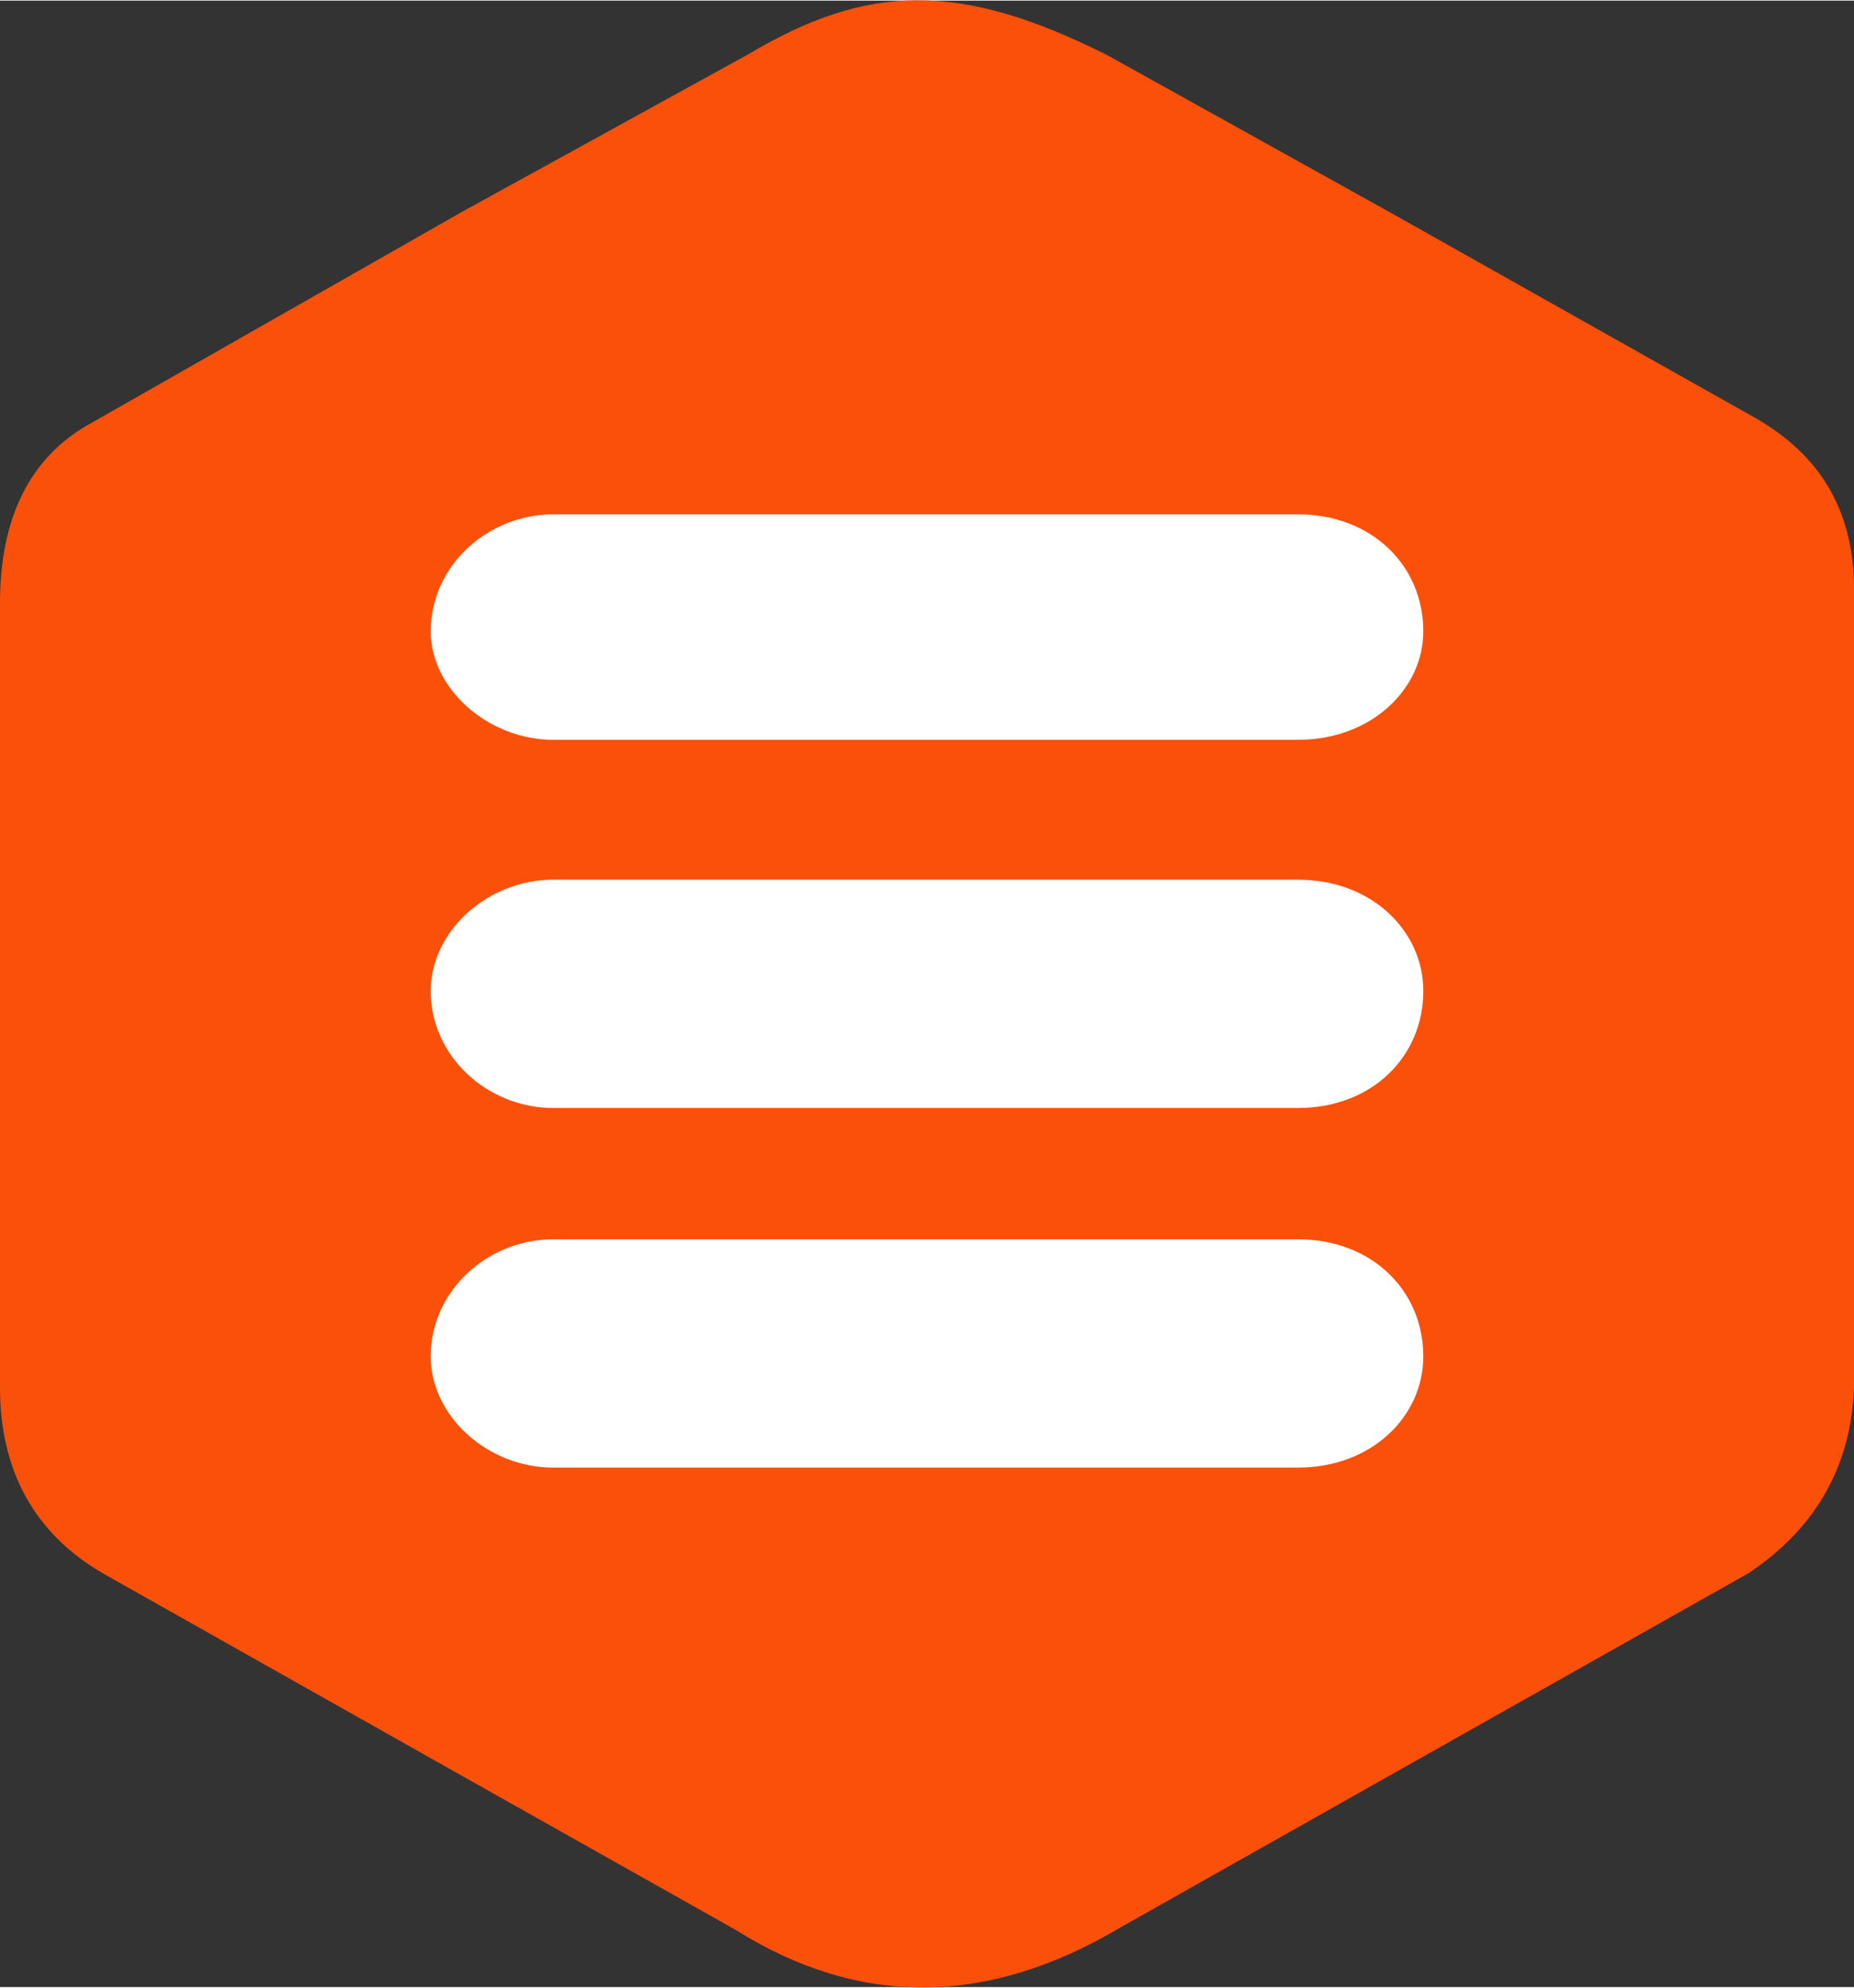
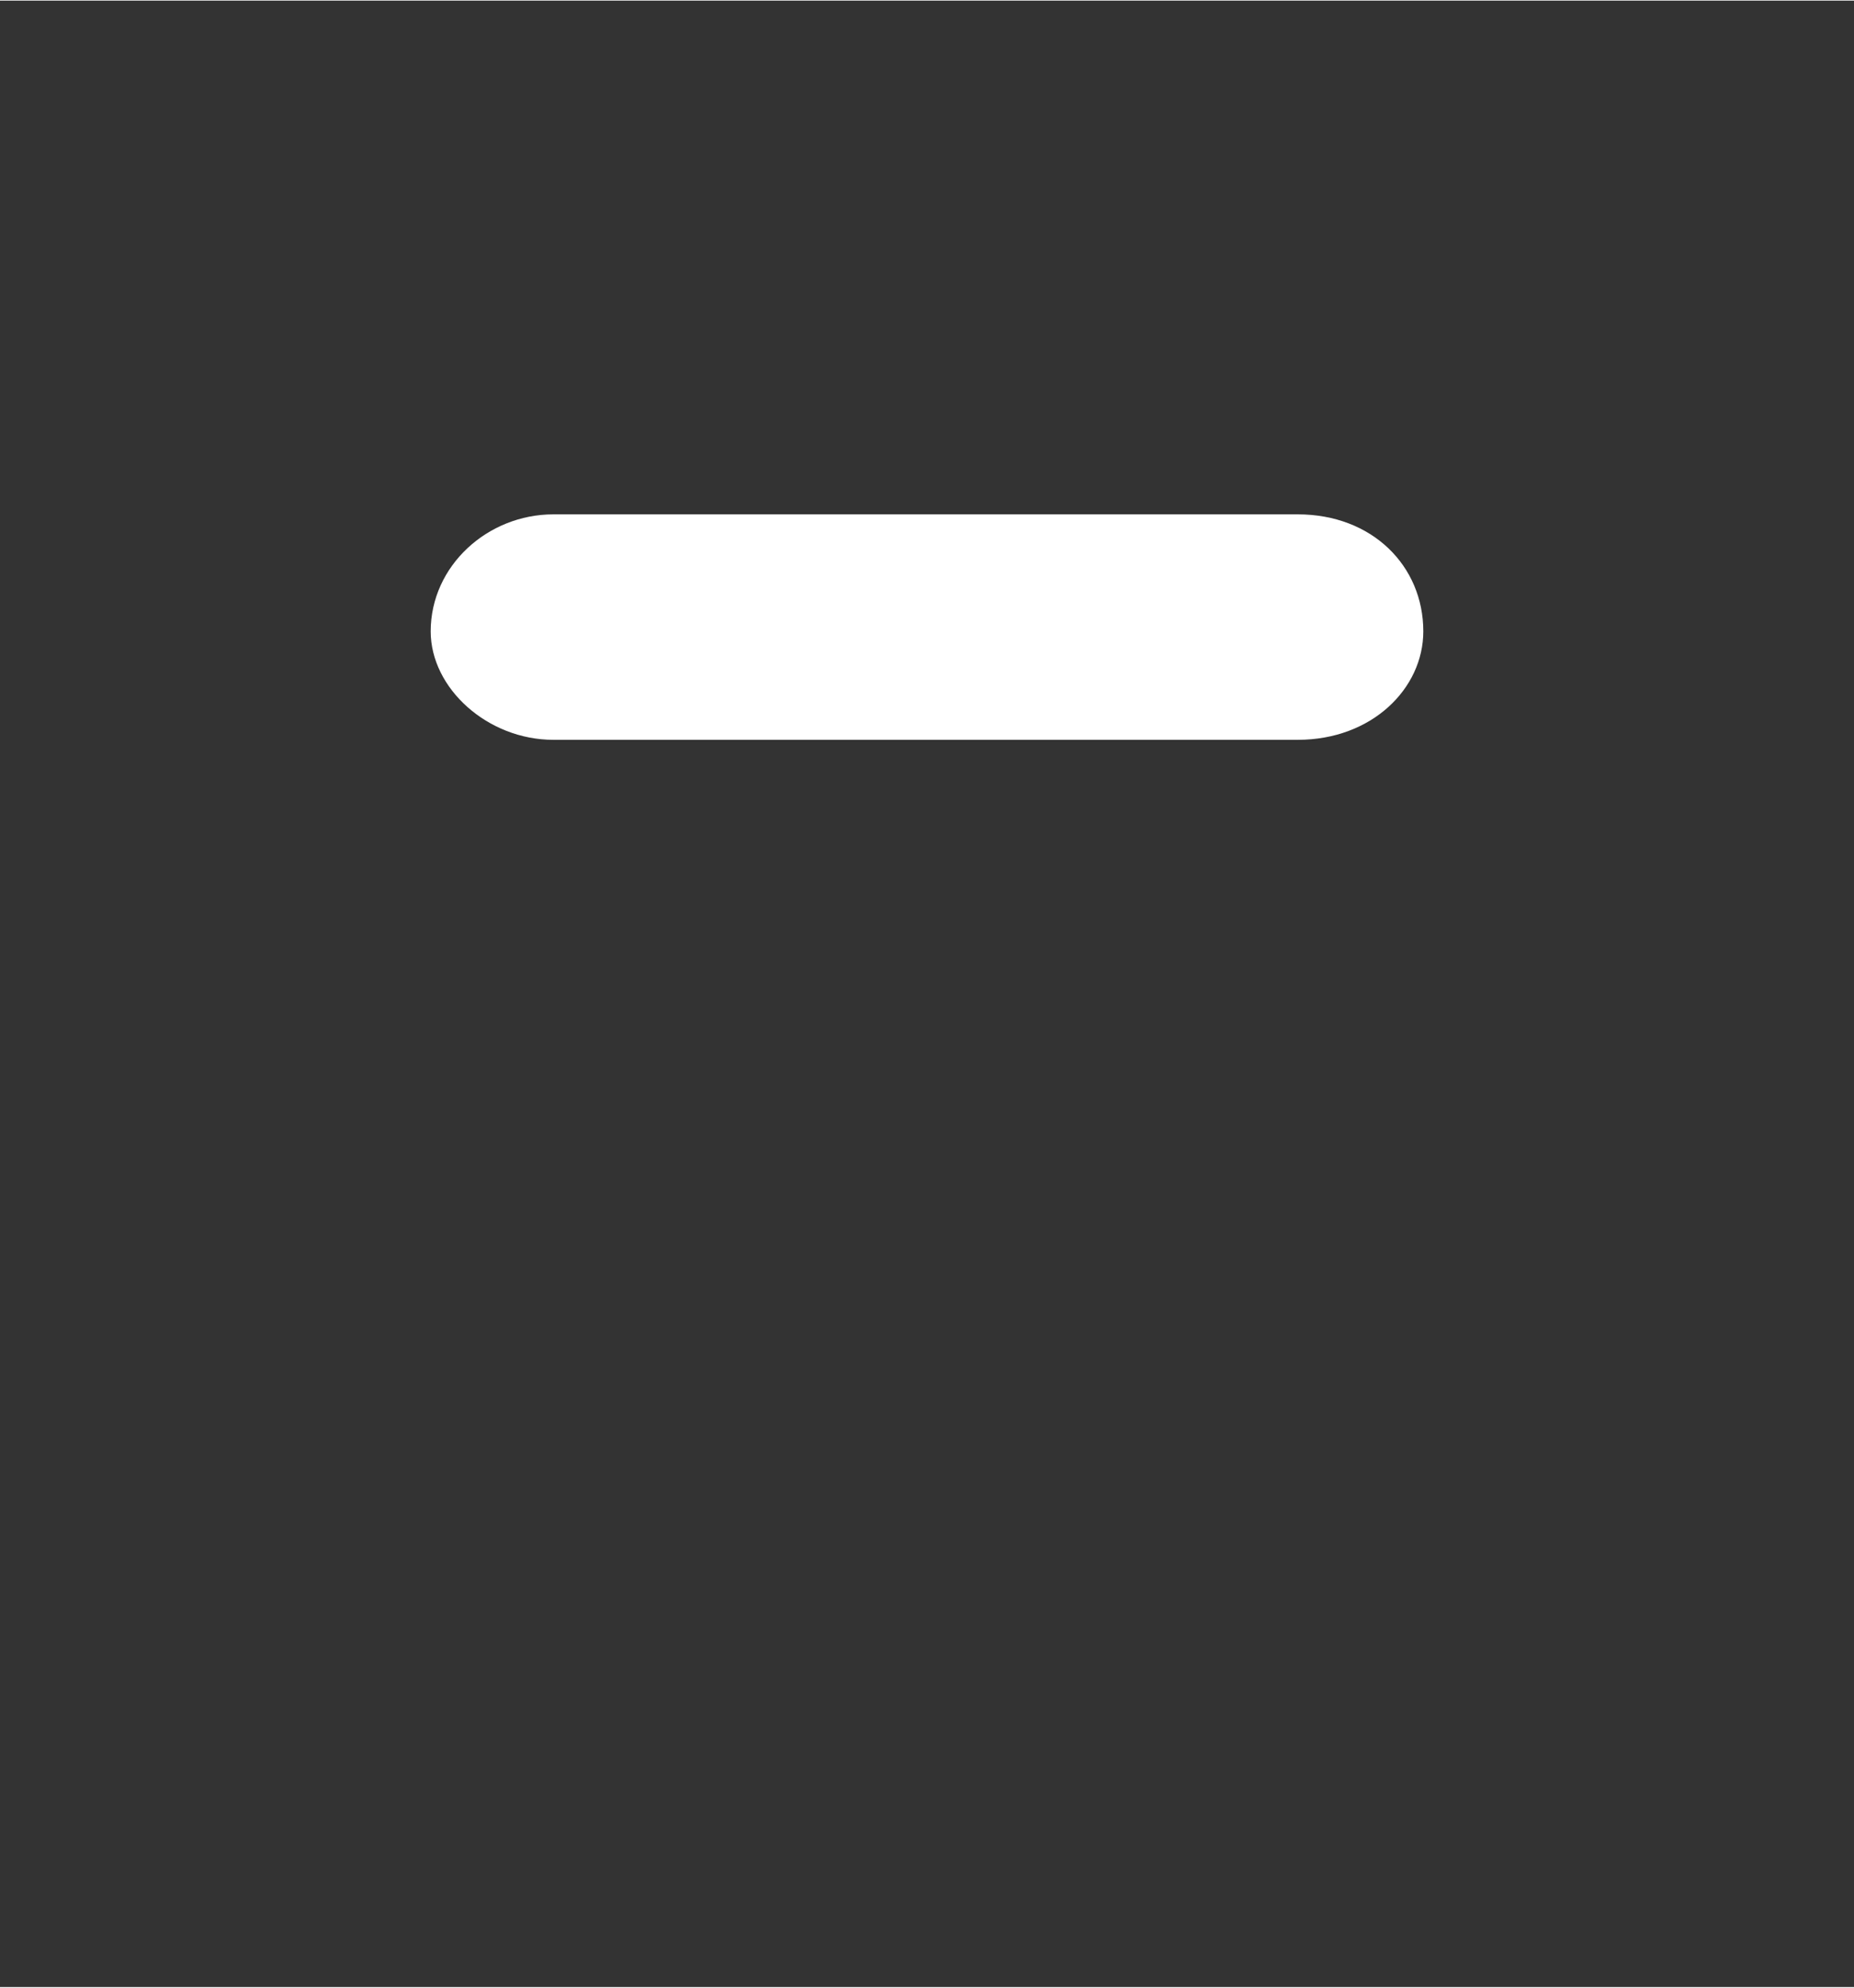
<svg xmlns="http://www.w3.org/2000/svg" xml:space="preserve" width="28px" height="30px" version="1.0" style="shape-rendering:geometricPrecision; text-rendering:geometricPrecision; image-rendering:optimizeQuality; fill-rule:evenodd; clip-rule:evenodd" viewBox="0 0 6.5 6.96">
  <rect x="0" y="0" width="6.5" height="6.96" fill="#333333" stroke="none" />
  <defs>
    <style type="text/css">
   
    .fil0 {fill:#FA500A}
    .fil1 {fill:white}
   
  </style>
  </defs>
  <g id="Capa_x0020_1">
-     <path class="fil0" d="M3.88 0.19l0.99 0.55 1.28 0.72c0.23,0.13 0.36,0.33 0.35,0.64l0 1.38 0 1.38c-0.01,0.27 -0.13,0.49 -0.37,0.65l-1.26 0.71 -0.94 0.53c-0.47,0.28 -0.92,0.28 -1.35,0.01l-0.96 -0.54 -1.26 -0.71c-0.24,-0.14 -0.36,-0.36 -0.36,-0.65l0 -1.38 0 -1.37c0,-0.29 0.1,-0.51 0.32,-0.63l1.3 -0.74 1 -0.55c0.42,-0.25 0.74,-0.26 1.26,0z" />
-   </g>
+     </g>
  <g id="Capa_x0020_1_0">
-     <path class="fil1" d="M1.94 4.34l2.61 0c0.26,0 0.44,0.18 0.44,0.41l0 0c0,0.21 -0.18,0.39 -0.44,0.39l-2.61 0c-0.23,0 -0.43,-0.18 -0.43,-0.39l0 0c0,-0.23 0.2,-0.41 0.43,-0.41z" />
    <path class="fil1" d="M1.94 1.8l2.61 0c0.26,0 0.44,0.18 0.44,0.41l0 0c0,0.2 -0.18,0.38 -0.44,0.38l-2.61 0c-0.23,0 -0.43,-0.18 -0.43,-0.38l0 0c0,-0.23 0.2,-0.41 0.43,-0.41z" />
-     <path class="fil1" d="M1.94 3.08l2.61 0c0.26,0 0.44,0.18 0.44,0.39l0 0c0,0.23 -0.18,0.41 -0.44,0.41l-2.61 0c-0.23,0 -0.43,-0.18 -0.43,-0.41l0 0c0,-0.21 0.2,-0.39 0.43,-0.39z" />
  </g>
</svg>